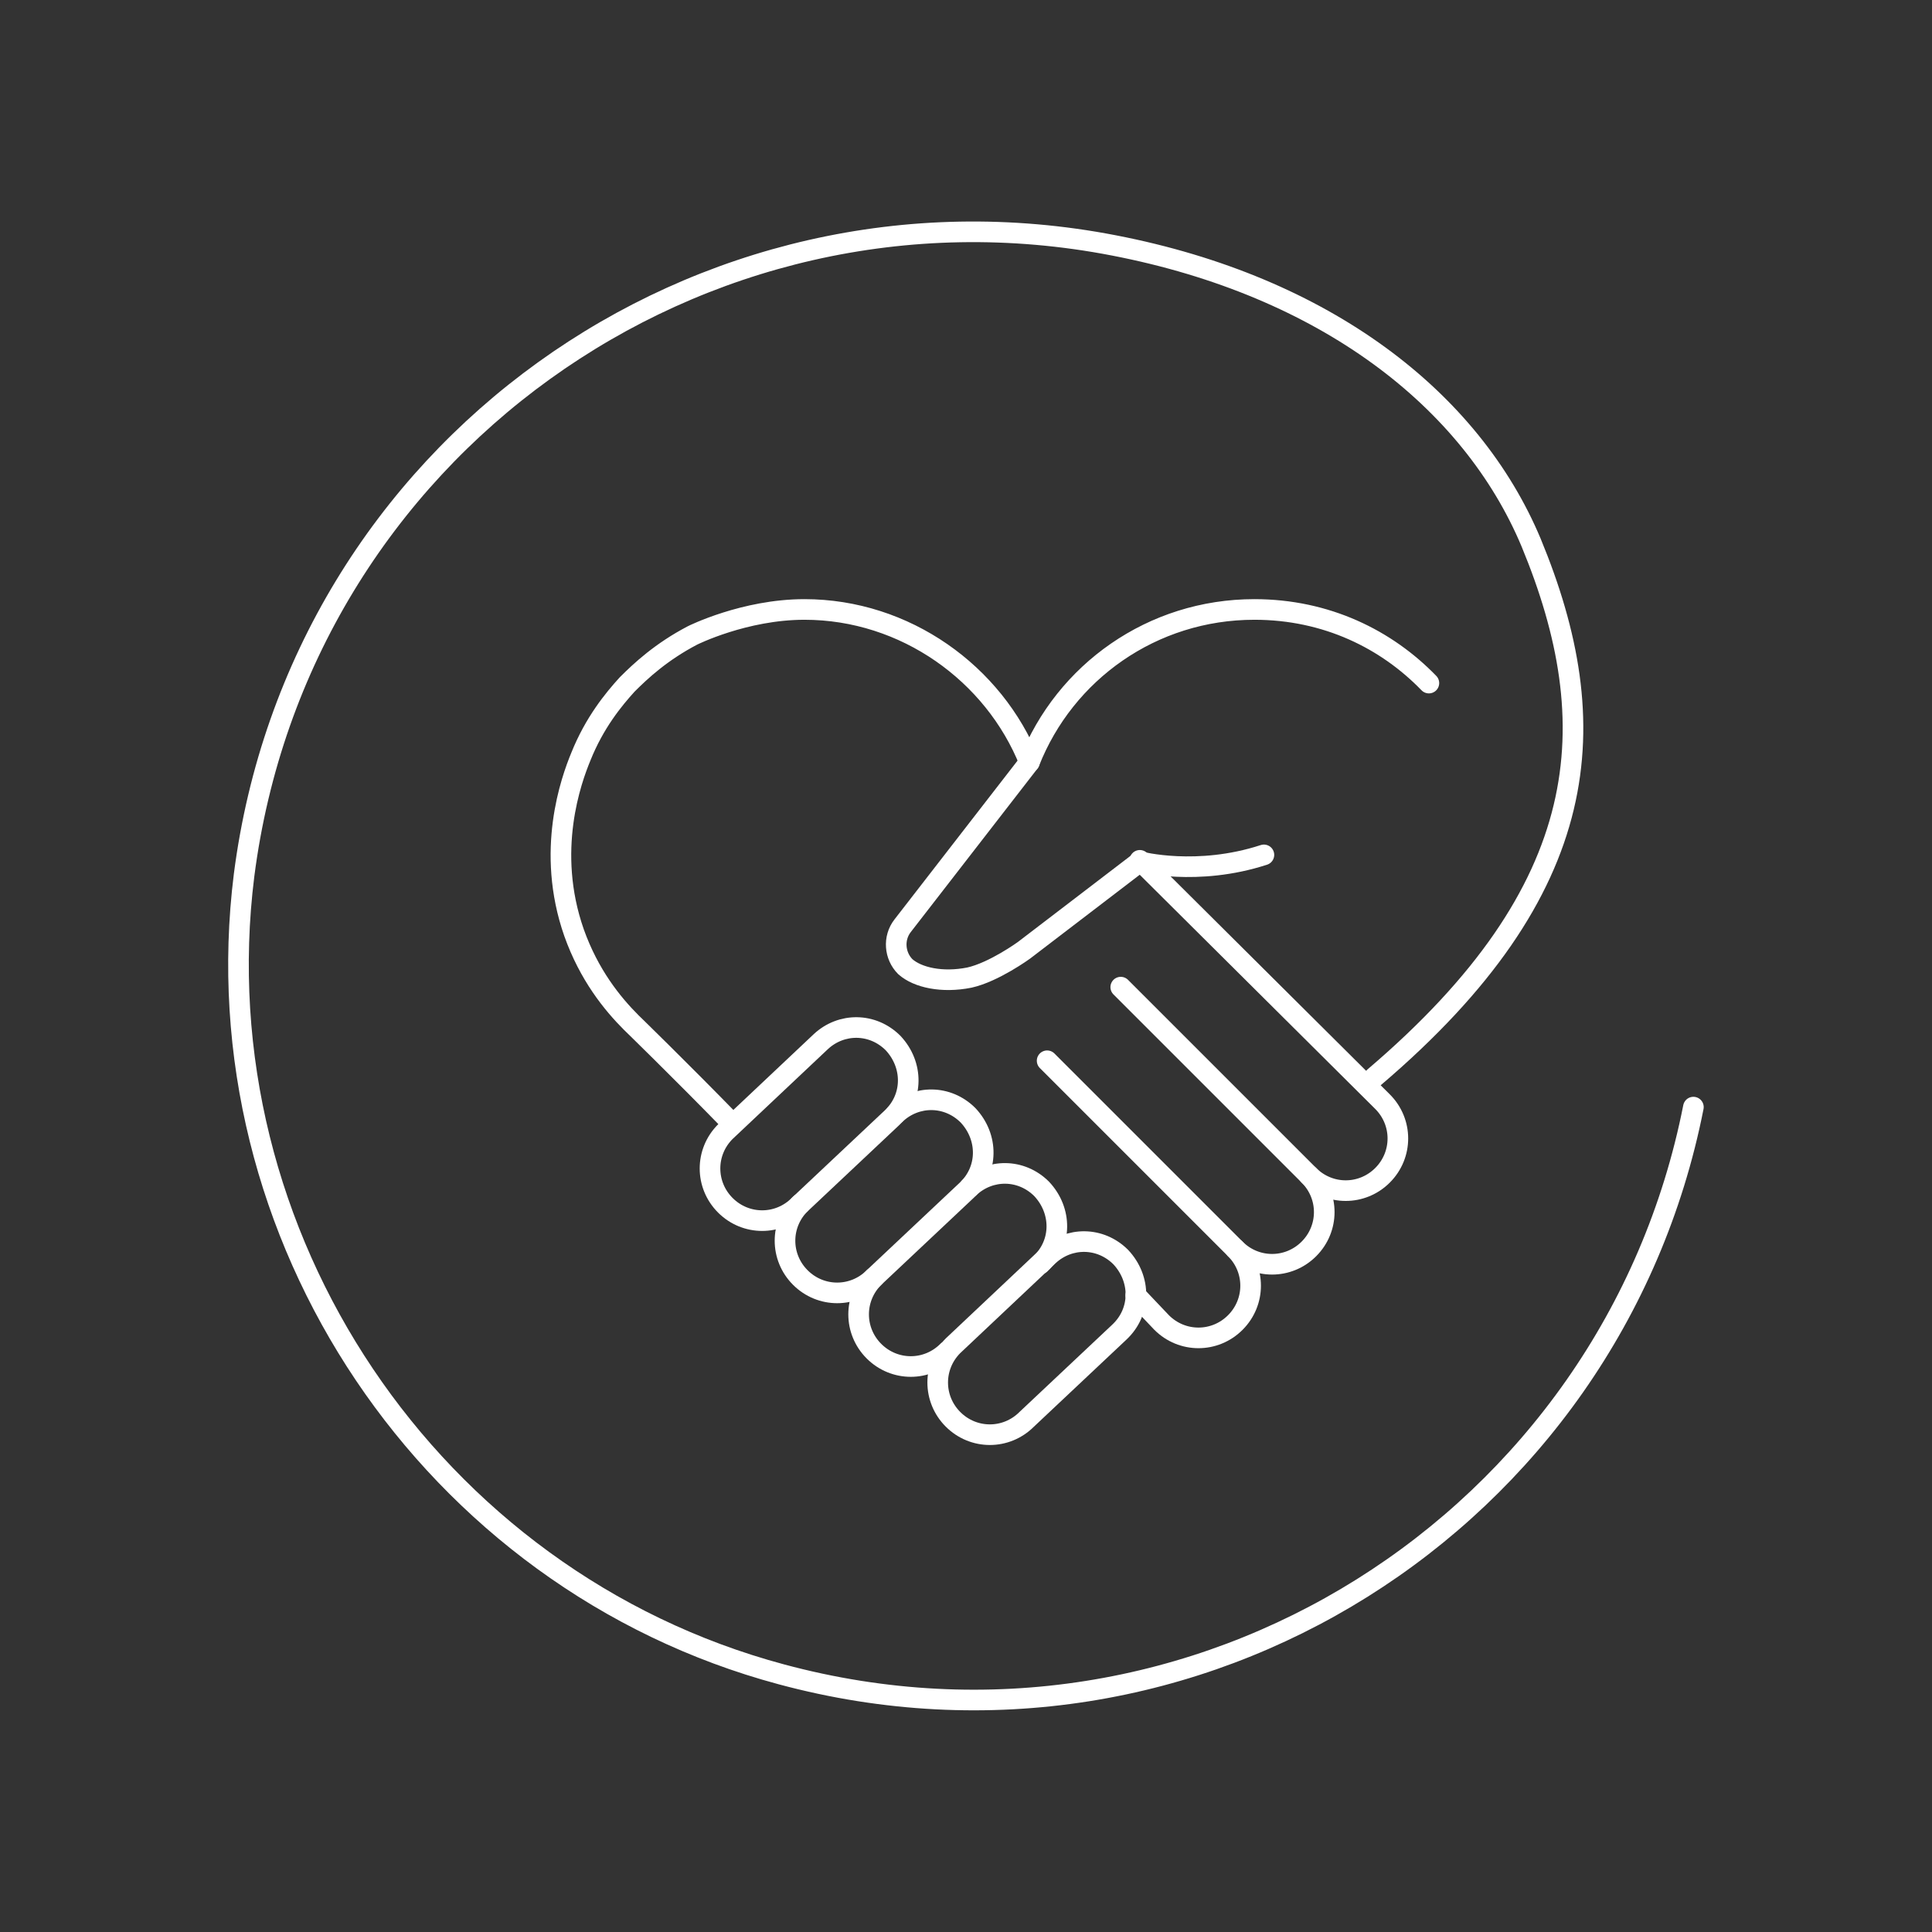
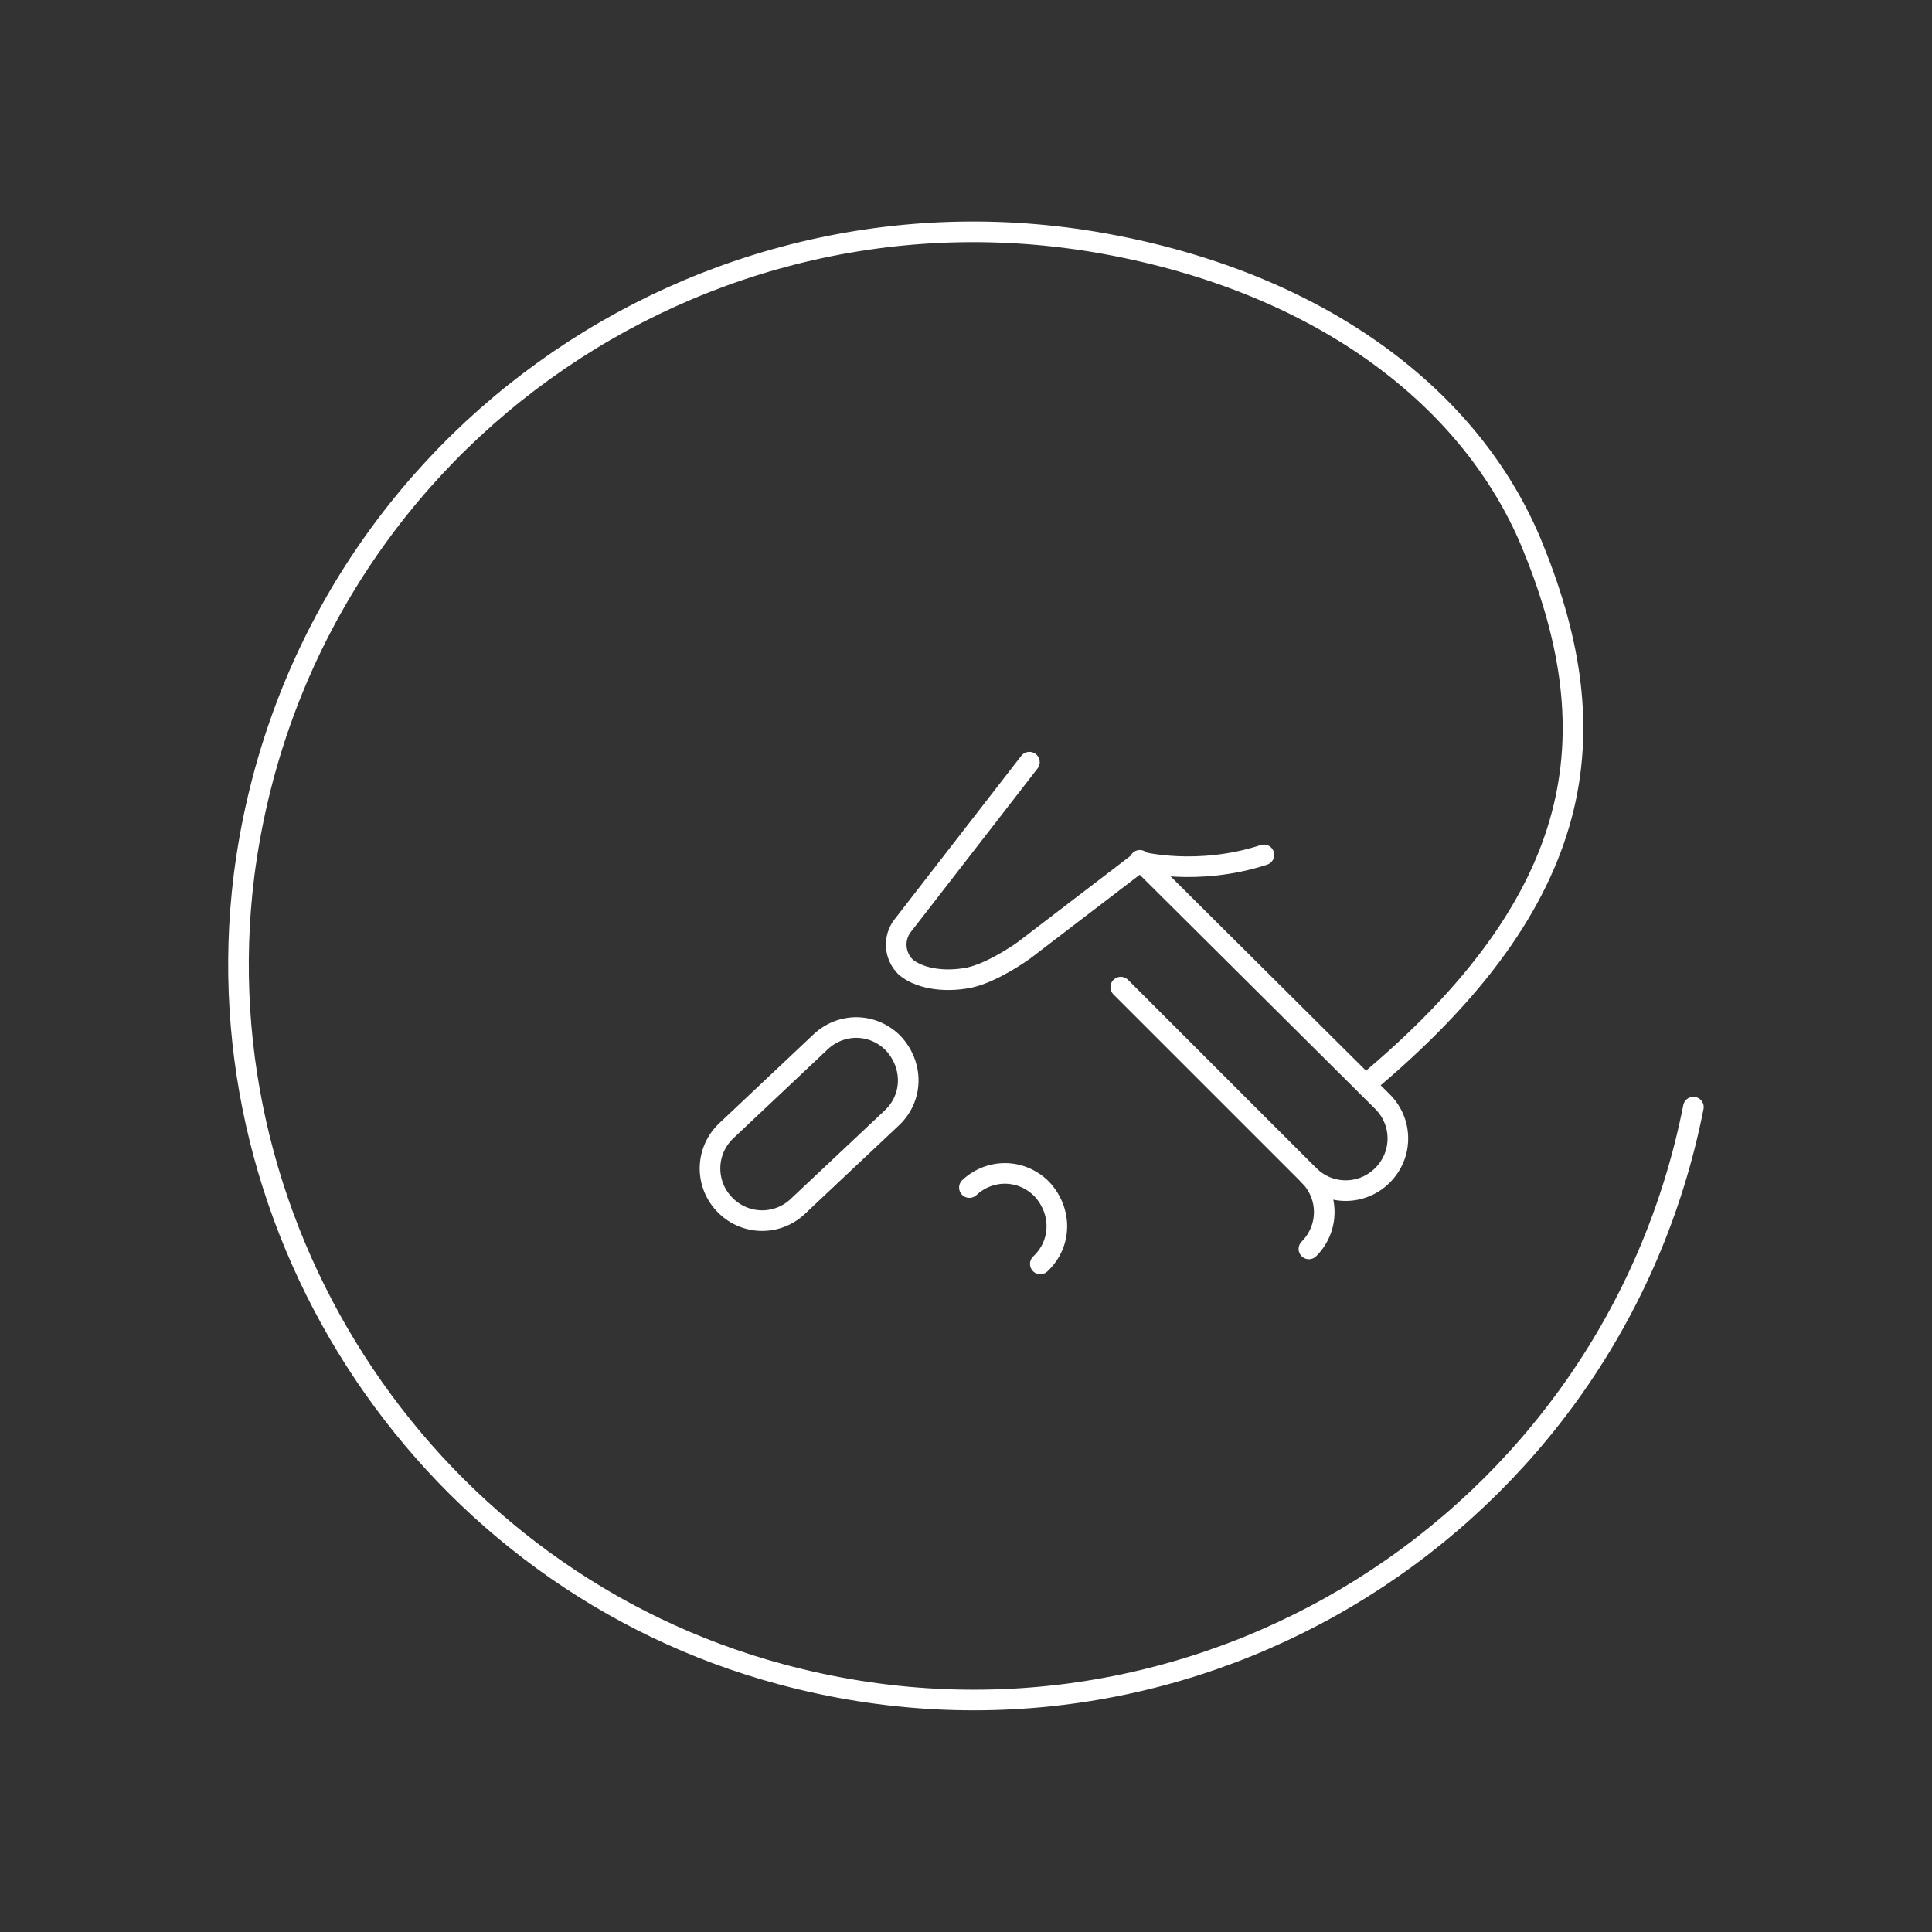
<svg xmlns="http://www.w3.org/2000/svg" version="1.1" id="Layer_1" x="0px" y="0px" viewBox="0 0 141.7 141.7" style="enable-background:new 0 0 141.7 141.7;" xml:space="preserve">
  <rect x="0" y="0" width="141.7" height="141.7" fill="#333333" stroke="none" />
  <style type="text/css">
	.st0{fill:none;stroke:#FFFFFF;stroke-width:1.512;stroke-linecap:round;stroke-linejoin:round;}
</style>
  <g>
    <path class="st0" d="M124.2,81.2c-6,30.4-36.5,49.8-66.9,41.6c-25.7-6.9-42.7-32.2-39.4-58.6C21.9,33,51.3,12.1,81.7,18   c15.5,3,26.2,11.3,30.6,21.8c5.5,13.3,4.7,25.4-11.5,39.2" />
    <g>
-       <path class="st0" d="M104.8,50.1c-3.1-3.2-7.5-5.4-12.8-5.4c-7.5,0-13.9,4.6-16.5,11.2c-2.6-6.5-9.1-11.2-16.5-11.2    c-4.4,0-8.2,1.9-8.2,1.9c-2.3,1.2-3.8,2.6-4.8,3.6c-1,1.1-2.4,2.8-3.4,5.3c-0.7,1.7-2.6,6.9-0.5,12.9c1.1,3.1,2.8,5.2,4.2,6.6    c0,0,3.5,3.4,7.4,7.4" />
      <g>
        <g>
          <g>
            <path class="st0" d="M75.5,55.9l-9.3,12c-0.7,0.9-0.6,2.2,0.2,3c0.9,0.8,2.7,1.2,4.7,0.8c1.8-0.4,4-2,4-2l8.5-6.5       c0,0,4.2,1.1,9.1-0.5" />
          </g>
        </g>
      </g>
      <g>
-         <path class="st0" d="M76.8,77.8l13.8,13.8c1.5,1.5,1.5,3.9,0,5.4l0,0c-1.5,1.5-3.9,1.5-5.4,0l-1.9-2" />
-         <path class="st0" d="M82.2,72.4L96,86.2c1.5,1.5,1.5,3.9,0,5.4l0,0c-1.5,1.5-3.9,1.5-5.4,0" />
+         <path class="st0" d="M82.2,72.4L96,86.2c1.5,1.5,1.5,3.9,0,5.4l0,0" />
        <path class="st0" d="M83.6,63.1l17.8,17.7c1.5,1.5,1.5,3.9,0,5.4l0,0c-1.5,1.5-3.9,1.5-5.4,0" />
      </g>
      <g>
        <path class="st0" d="M65.5,76.5L65.5,76.5C64,75,61.7,75,60.2,76.4l-7,6.6c-1.5,1.5-1.5,3.9,0,5.4l0,0c1.5,1.5,3.9,1.5,5.4,0     l6.8-6.4C67,80.5,67,78.1,65.5,76.5z" />
-         <path class="st0" d="M58.7,88.3c-1.5,1.5-1.5,3.9,0,5.4l0,0c1.5,1.5,3.9,1.5,5.4,0l6.8-6.4c1.6-1.5,1.6-3.9,0.1-5.5l0,0     c-1.5-1.5-3.8-1.5-5.3-0.1" />
-         <path class="st0" d="M64.1,93.7c-1.5,1.5-1.5,3.9,0,5.4l0,0c1.5,1.5,3.9,1.5,5.4,0" />
        <path class="st0" d="M76.3,92.7c1.6-1.5,1.6-3.9,0.1-5.5l0,0c-1.5-1.5-3.8-1.5-5.3-0.1" />
-         <path class="st0" d="M69.9,98.7c-1.5,1.5-1.5,3.9,0,5.4l0,0c1.5,1.5,3.9,1.5,5.4,0l6.8-6.4c1.6-1.5,1.6-3.9,0.1-5.5l0,0     c-1.5-1.5-3.8-1.5-5.3-0.1L69.9,98.7z" />
      </g>
    </g>
  </g>
</svg>